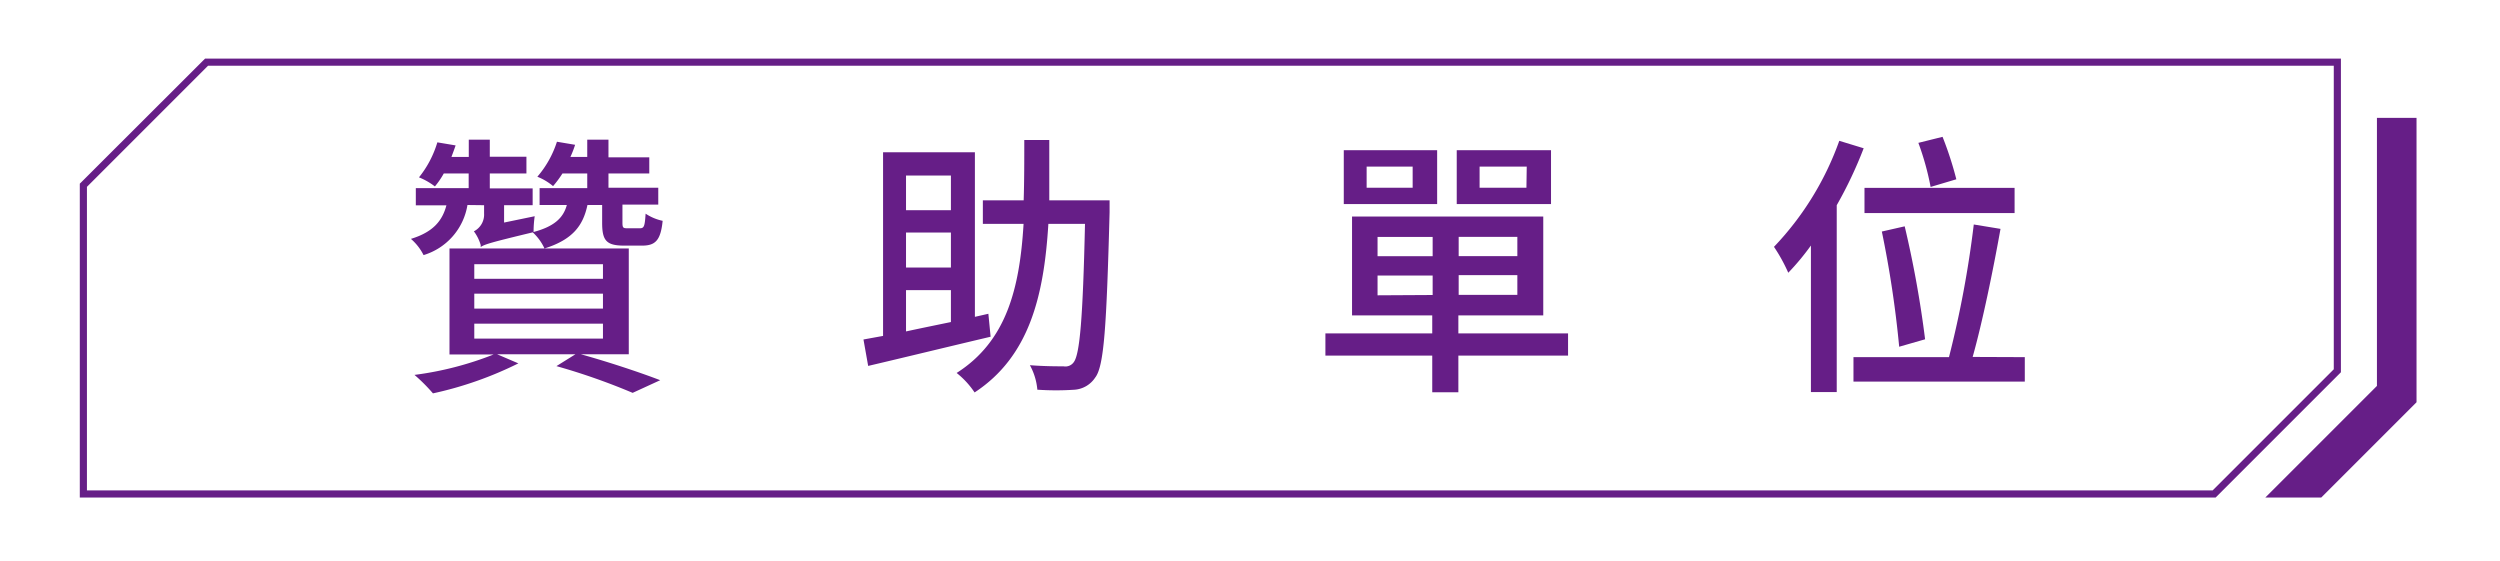
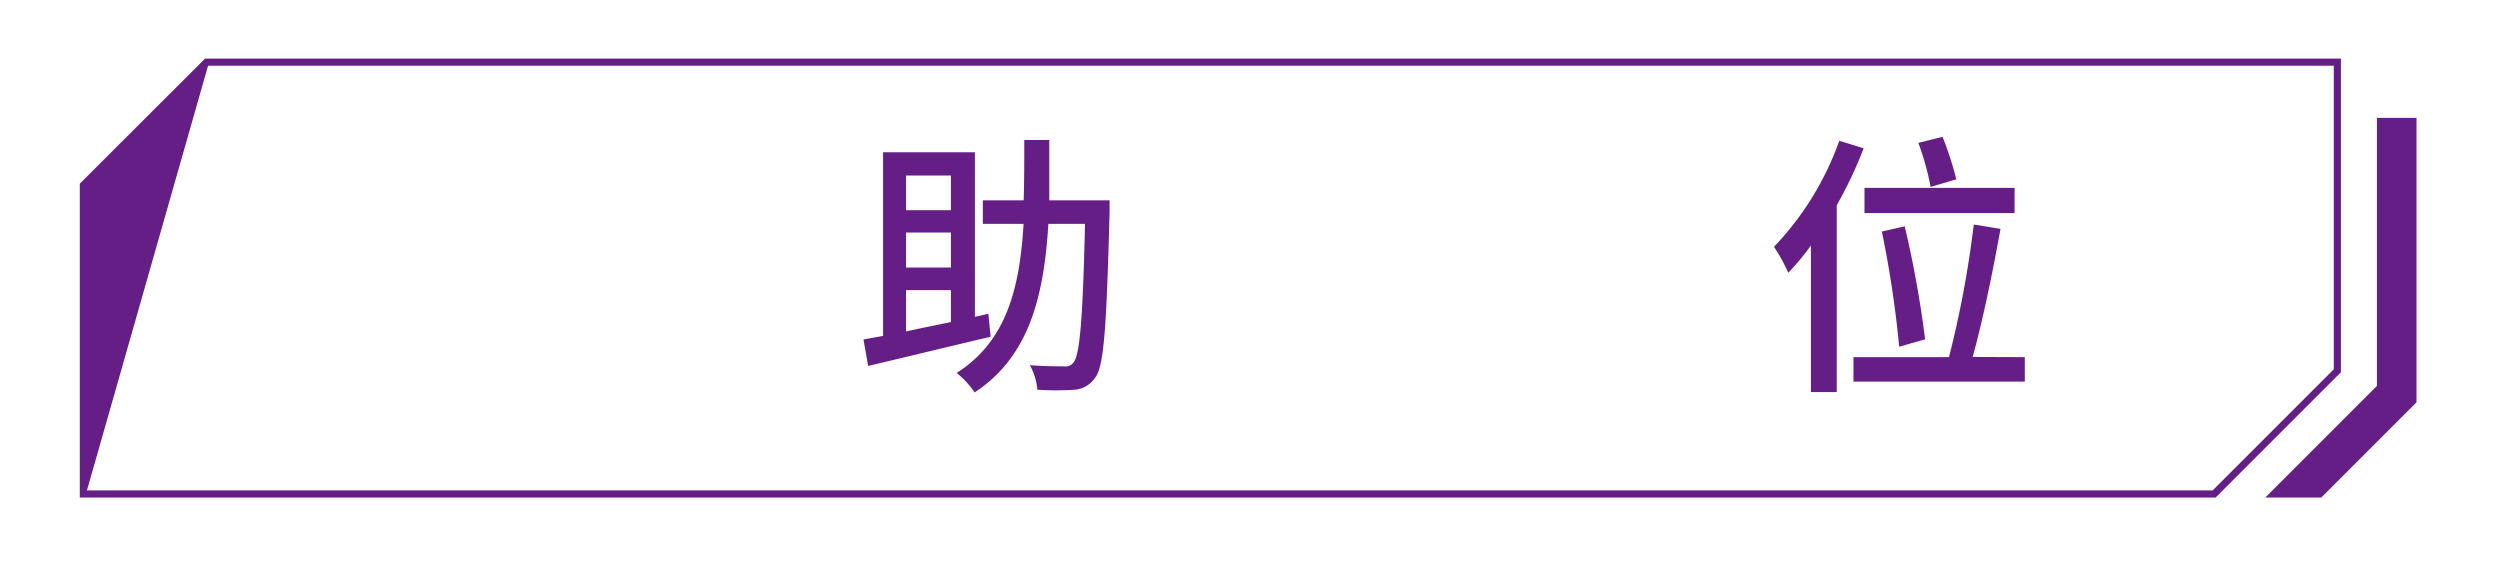
<svg xmlns="http://www.w3.org/2000/svg" id="圖層_1" data-name="圖層 1" viewBox="0 0 245 55">
  <defs>
    <style>.cls-1{fill:#661e87;}</style>
  </defs>
-   <path class="cls-1" d="M228.71,6.44V36.19L216.84,48.06H8.52V18.31L20.39,6.44H228.71m.7-.7H20.1L7.82,18V48.76H217.13l12.28-12.28V5.74Z" />
+   <path class="cls-1" d="M228.71,6.44V36.19L216.84,48.06H8.52L20.39,6.44H228.71m.7-.7H20.1L7.82,18V48.76H217.13l12.28-12.28V5.74Z" />
  <path class="cls-1" d="M236.82,11.55V39.42l-9.34,9.34H222l10.94-10.94V11.55Z" />
-   <path class="cls-1" d="M45.81,20.09A6.16,6.16,0,0,1,41.51,25a5.16,5.16,0,0,0-1.24-1.59c2.19-.67,3.08-1.78,3.48-3.29h-3V18.44h5.18V17H43.49a7.93,7.93,0,0,1-.87,1.27,6.6,6.6,0,0,0-1.56-.89,10,10,0,0,0,1.8-3.43l1.79.3c-.14.41-.27.76-.41,1.13h1.7V13.69H48v1.67h3.59V17H48v1.46H52.2v1.65H49.4v1.7l3-.62a11.19,11.19,0,0,0-.11,1.56c-4.15,1-4.8,1.19-5.18,1.46l0-.19a4.16,4.16,0,0,0-.67-1.35,1.84,1.84,0,0,0,1-1.75v-.81ZM56.93,34.72c2.8.78,5.88,1.81,7.77,2.54L62,38.5a63.13,63.13,0,0,0-7.47-2.62l1.86-1.16H48.72l2.08.89a35.77,35.77,0,0,1-8.37,2.94,17.18,17.18,0,0,0-1.81-1.81,32.15,32.15,0,0,0,7.75-2H44.05V24.35H61.62V34.72Zm-10.45-7.4H59.09V25.89H46.48Zm0,2.92H59.09V28.78H46.48Zm0,2.94H59.09V31.72H46.48ZM55.12,17a10.45,10.45,0,0,1-.92,1.24,5.57,5.57,0,0,0-1.54-.92,9.86,9.86,0,0,0,1.92-3.43l1.78.3a9.7,9.7,0,0,1-.46,1.19h1.65V13.69h2.08v1.73h4V17h-4v1.4h4.88v1.65H61v1.75c0,.51.06.57.46.57H62.7c.41,0,.49-.16.57-1.43a4.78,4.78,0,0,0,1.67.7c-.19,1.89-.7,2.43-2,2.43H61.16c-1.75,0-2.15-.51-2.15-2.24V20.09H57.57c-.43,2.05-1.48,3.4-4.21,4.26a5,5,0,0,0-1.16-1.59c2.08-.54,3-1.38,3.35-2.67H52.88V18.44h4.67V17Z" />
  <path class="cls-1" d="M97.08,33c-4.24,1-8.75,2.1-12,2.86l-.46-2.59,1.92-.35v-18h9V31.05l1.32-.3ZM88.79,17.2v3.4h4.4V17.2Zm4.4,5.59h-4.4v3.43h4.4Zm-4.4,9.69c1.38-.3,2.86-.6,4.4-.92V28.43h-4.4Zm19.95-12.85s0,.86,0,1.19C108.44,32,108.2,35.88,107.33,37a2.65,2.65,0,0,1-2,1.19,27.16,27.16,0,0,1-3.67,0,6.05,6.05,0,0,0-.73-2.4c1.41.11,2.73.11,3.3.11a1,1,0,0,0,1-.41c.59-.78.89-4.29,1.1-13.55h-3.59c-.43,7.05-1.86,13-7.23,16.52a8.37,8.37,0,0,0-1.76-1.91c4.89-3.11,6.18-8.29,6.56-14.61H96.32V19.63h4c.06-1.89.06-3.89.06-5.91h2.45c0,2,0,4,0,5.91Z" />
-   <path class="cls-1" d="M153.67,34.85H142.92v3.59h-2.56V34.85H129.89V32.67h10.47V30.91H132.5V21.22h18.74v9.69h-8.32v1.76h10.75ZM140.84,20h-9.15V14.72h9.15Zm-2.4-3.67h-4.51v2.07h4.51ZM135,25.11h5.4V23.22H135Zm5.4,3.8V27H135v1.94ZM152,20h-9.24V14.72H152Zm-3.3,3.21h-5.75v1.89h5.75Zm0,3.75h-5.75v1.94h5.75Zm.92-10.63H145v2.07h4.59Z" />
  <path class="cls-1" d="M182.64,14.53A40.94,40.94,0,0,1,180,20.11V38.42h-2.53V24.06a24.18,24.18,0,0,1-2.22,2.67,16.4,16.4,0,0,0-1.4-2.54,29.27,29.27,0,0,0,6.4-10.39ZM198.43,35v2.4H181.64V35H191a101.19,101.19,0,0,0,2.43-13l2.62.43c-.73,4.07-1.76,9.1-2.73,12.55Zm-1-14.12H182.72V18.41h14.71Zm-11.31,13.1a104.18,104.18,0,0,0-1.7-11.29l2.24-.51a104,104,0,0,1,2,11.07Zm3.08-15.66A26.77,26.77,0,0,0,188,14l2.37-.59a33.83,33.83,0,0,1,1.35,4.16Z" />
</svg>